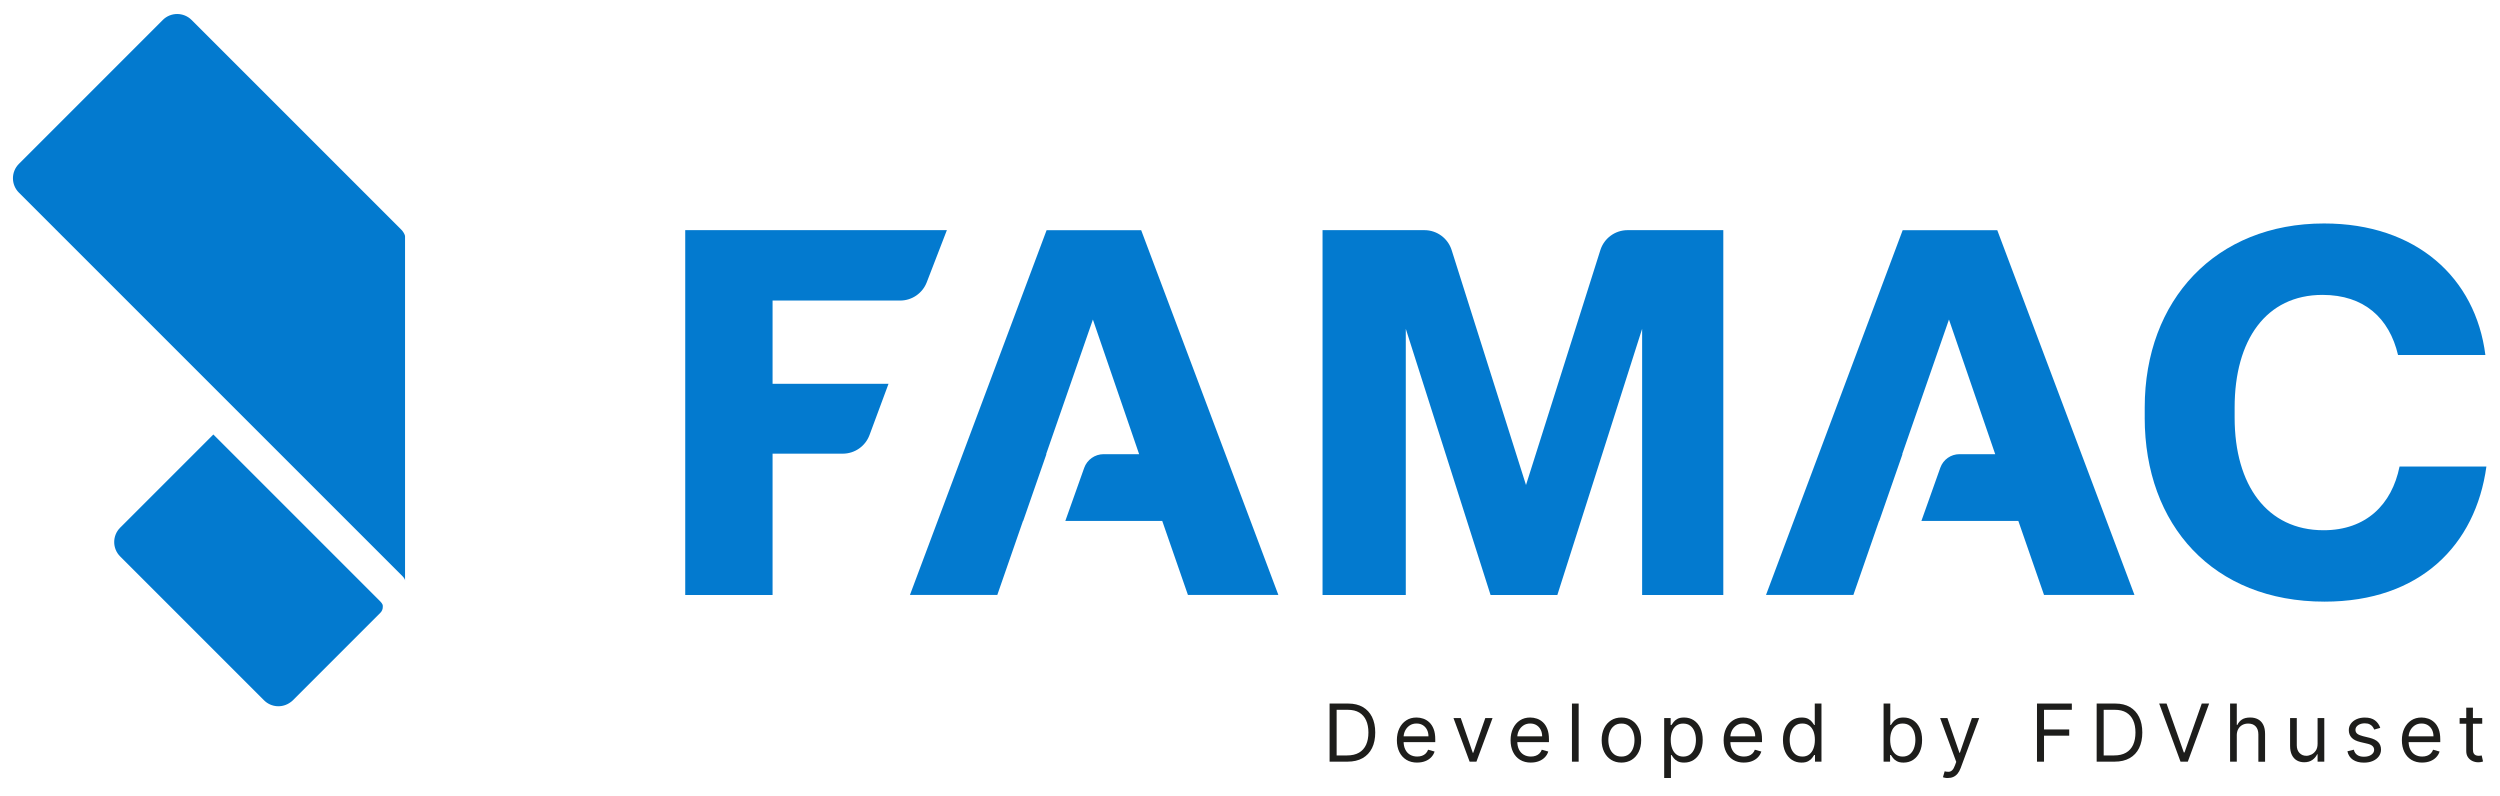
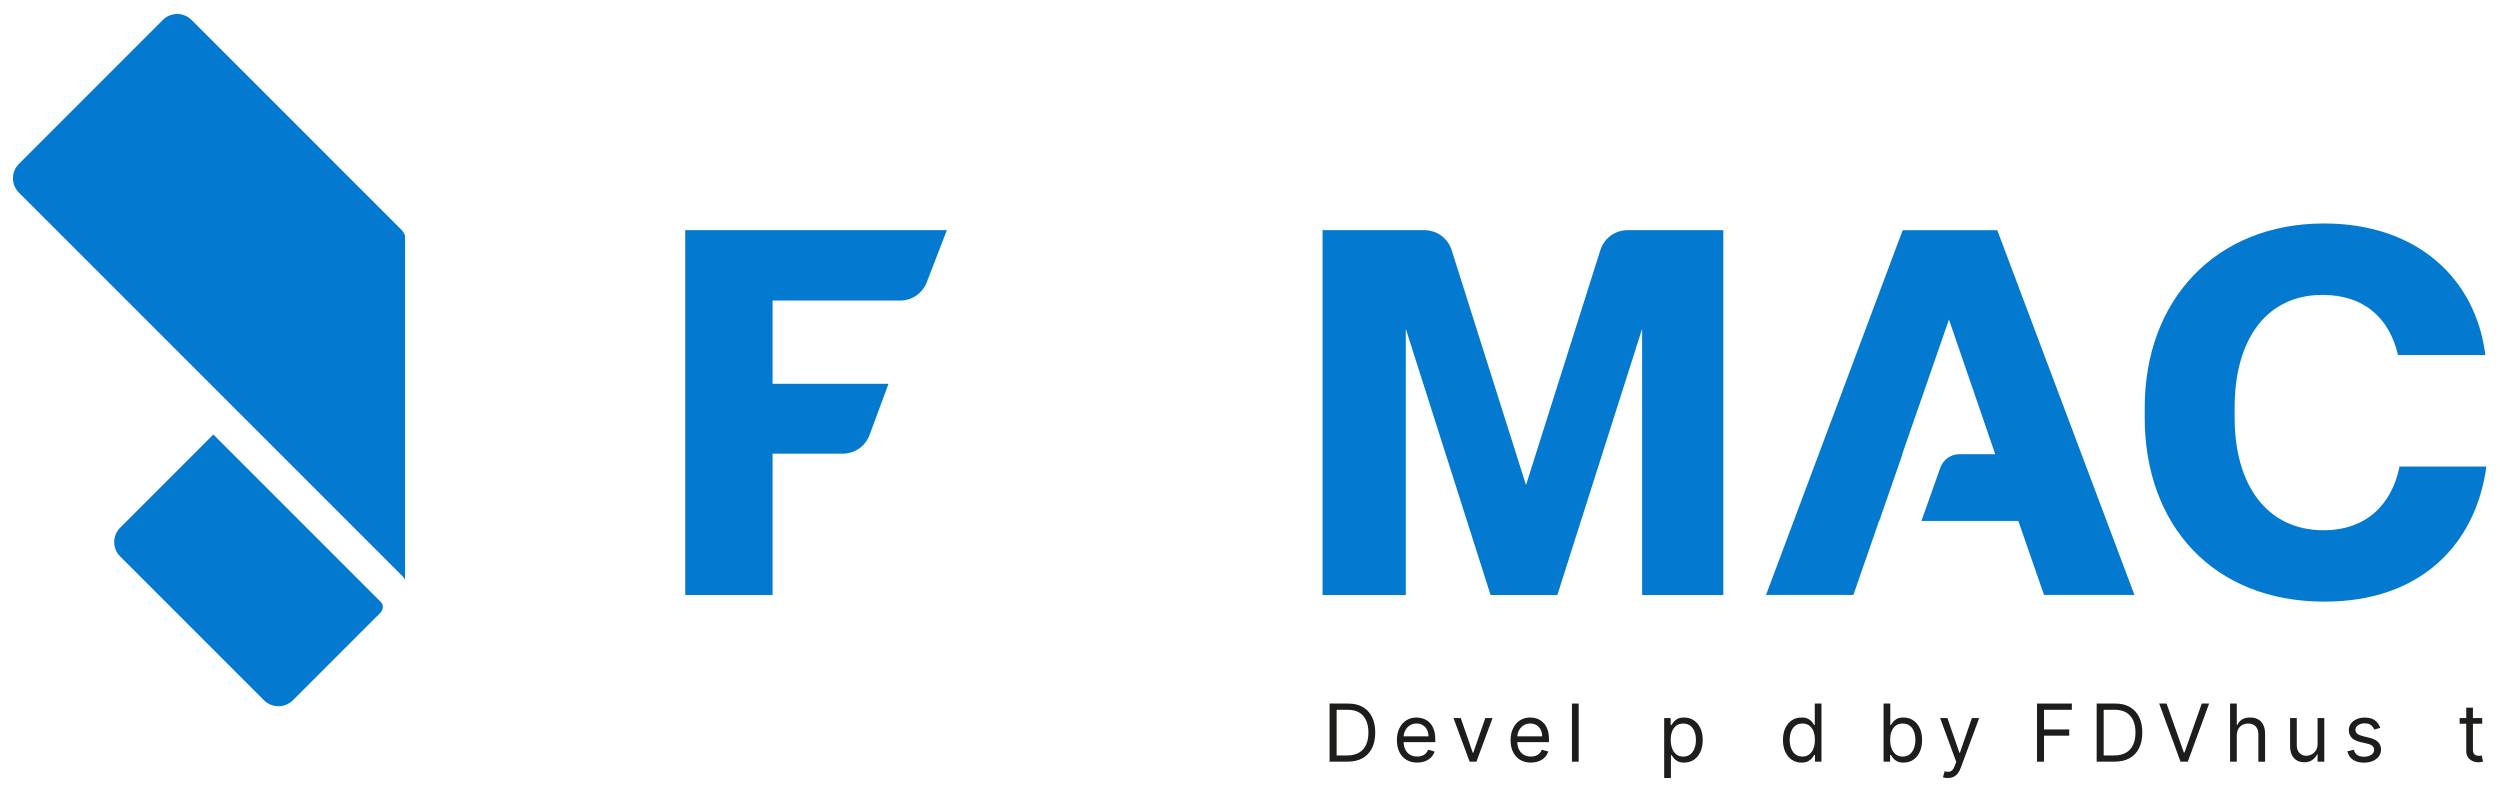
<svg xmlns="http://www.w3.org/2000/svg" id="a" viewBox="0 0 1099.7 350.07">
  <path d="M587.96,332.3h4.59c2.11,0,3.87-.41,5.26-1.22,1.39-.81,2.42-1.98,3.11-3.48.68-1.51,1.02-3.3,1.02-5.38s-.34-3.84-1.01-5.34c-.67-1.49-1.68-2.64-3.02-3.45-1.34-.8-3.01-1.2-5.01-1.2h-4.94v20.08ZM592.75,335.05h-7.89v-25.57h8.24c2.48,0,4.6.51,6.37,1.53,1.76,1.02,3.12,2.48,4.06,4.38.94,1.9,1.41,4.18,1.41,6.82s-.47,4.96-1.42,6.87c-.95,1.92-2.33,3.39-4.15,4.42-1.82,1.03-4.02,1.54-6.62,1.54" fill="#1d1d1b" stroke-width="0" />
  <path d="M623.4,335.45c-1.85,0-3.44-.41-4.77-1.23-1.34-.82-2.37-1.97-3.09-3.45-.72-1.48-1.08-3.2-1.08-5.16s.36-3.7,1.08-5.2c.72-1.5,1.73-2.68,3.02-3.52,1.29-.85,2.81-1.27,4.54-1.27,1,0,1.99.17,2.96.5.97.33,1.86.87,2.66,1.62.8.74,1.44,1.73,1.91,2.95.48,1.22.71,2.73.71,4.52v1.25h-14.78v-2.55h11.79c0-1.08-.21-2.05-.64-2.9-.43-.85-1.04-1.52-1.82-2.01-.79-.49-1.71-.74-2.78-.74-1.17,0-2.19.29-3.04.87-.85.58-1.51,1.33-1.97,2.25-.46.93-.69,1.92-.69,2.97v1.7c0,1.45.25,2.68.76,3.68.5,1,1.21,1.76,2.1,2.28.9.52,1.94.78,3.13.78.78,0,1.48-.11,2.1-.33.63-.22,1.17-.55,1.63-1,.46-.45.81-1,1.06-1.67l2.85.8c-.3.97-.8,1.81-1.51,2.54-.71.73-1.58,1.3-2.62,1.7-1.04.4-2.21.61-3.51.61" fill="#1d1d1b" stroke-width="0" />
  <polygon points="656.54 315.87 649.45 335.05 646.46 335.05 639.36 315.87 642.56 315.87 647.85 331.15 648.05 331.15 653.35 315.87 656.54 315.87" fill="#1d1d1b" stroke-width="0" />
  <path d="M673.41,335.45c-1.85,0-3.44-.41-4.78-1.23-1.34-.82-2.36-1.97-3.08-3.45-.72-1.48-1.08-3.2-1.08-5.16s.36-3.7,1.08-5.2c.72-1.5,1.73-2.68,3.02-3.52,1.29-.85,2.81-1.27,4.54-1.27,1,0,1.99.17,2.96.5.97.33,1.86.87,2.66,1.62.8.74,1.44,1.73,1.91,2.95.48,1.22.71,2.73.71,4.52v1.25h-14.78v-2.55h11.79c0-1.08-.21-2.05-.64-2.9-.43-.85-1.04-1.52-1.82-2.01-.79-.49-1.71-.74-2.78-.74-1.17,0-2.19.29-3.04.87-.85.58-1.51,1.33-1.97,2.25-.46.93-.69,1.92-.69,2.97v1.7c0,1.45.25,2.68.76,3.68.5,1,1.21,1.76,2.1,2.28.9.52,1.94.78,3.13.78.78,0,1.48-.11,2.1-.33.63-.22,1.17-.55,1.63-1,.46-.45.81-1,1.06-1.67l2.85.8c-.3.97-.8,1.81-1.51,2.54-.71.73-1.58,1.3-2.62,1.7-1.04.4-2.21.61-3.51.61" fill="#1d1d1b" stroke-width="0" />
  <rect x="691.47" y="309.48" width="2.95" height="25.57" fill="#1d1d1b" stroke-width="0" />
-   <path d="M713.23,332.8c1.31,0,2.4-.34,3.25-1.01.85-.67,1.48-1.56,1.89-2.66.41-1.1.61-2.29.61-3.57s-.2-2.48-.61-3.58c-.41-1.11-1.04-2-1.89-2.68-.85-.68-1.93-1.02-3.25-1.02s-2.4.34-3.25,1.02c-.85.68-1.48,1.58-1.89,2.68-.41,1.11-.61,2.3-.61,3.58s.2,2.47.61,3.57c.41,1.1,1.04,1.99,1.89,2.66.85.67,1.93,1.01,3.25,1.01M713.23,335.45c-1.73,0-3.25-.41-4.55-1.24-1.3-.82-2.32-1.98-3.05-3.46-.73-1.48-1.09-3.21-1.09-5.19s.36-3.74,1.09-5.23c.73-1.49,1.74-2.65,3.05-3.47,1.3-.82,2.82-1.24,4.55-1.24s3.25.41,4.55,1.24c1.3.82,2.32,1.98,3.05,3.47.73,1.49,1.09,3.23,1.09,5.23s-.36,3.71-1.09,5.19c-.73,1.48-1.74,2.64-3.05,3.46-1.3.82-2.82,1.24-4.55,1.24" fill="#1d1d1b" stroke-width="0" />
  <path d="M734.93,325.46c0,1.45.21,2.72.64,3.83.42,1.1,1.04,1.97,1.86,2.59.82.62,1.81.93,2.99.93s2.26-.33,3.09-.98c.83-.65,1.45-1.53,1.87-2.65.42-1.11.63-2.35.63-3.71s-.21-2.57-.62-3.65c-.41-1.09-1.03-1.95-1.86-2.58-.83-.64-1.87-.95-3.12-.95s-2.2.3-3.02.9c-.82.6-1.43,1.44-1.85,2.52-.42,1.08-.62,2.33-.62,3.76M732.04,342.24v-26.37h2.85v3.05h.35c.22-.33.52-.76.91-1.28.39-.52.94-.99,1.67-1.4.73-.41,1.72-.62,2.97-.62,1.61,0,3.04.4,4.27,1.21,1.23.81,2.19,1.95,2.89,3.43.69,1.48,1.04,3.23,1.04,5.24s-.35,3.79-1.04,5.28c-.69,1.49-1.65,2.63-2.87,3.45-1.22.81-2.63,1.22-4.23,1.22-1.23,0-2.22-.21-2.96-.62-.74-.41-1.31-.88-1.71-1.41-.4-.53-.71-.97-.92-1.32h-.25v10.14h-2.95Z" fill="#1d1d1b" stroke-width="0" />
-   <path d="M767.13,335.45c-1.85,0-3.44-.41-4.78-1.23-1.34-.82-2.36-1.97-3.08-3.45-.72-1.48-1.08-3.2-1.08-5.16s.36-3.7,1.08-5.2c.72-1.5,1.73-2.68,3.02-3.52,1.29-.85,2.81-1.27,4.54-1.27,1,0,1.99.17,2.96.5.97.33,1.86.87,2.66,1.62.8.74,1.44,1.73,1.91,2.95.48,1.22.71,2.73.71,4.52v1.25h-14.78v-2.55h11.79c0-1.08-.21-2.05-.64-2.9-.43-.85-1.04-1.52-1.82-2.01-.79-.49-1.71-.74-2.78-.74-1.17,0-2.19.29-3.04.87-.85.58-1.51,1.33-1.97,2.25-.46.93-.69,1.92-.69,2.97v1.7c0,1.45.25,2.68.76,3.68.5,1,1.21,1.76,2.1,2.28.9.52,1.94.78,3.13.78.78,0,1.48-.11,2.1-.33.63-.22,1.17-.55,1.63-1,.46-.45.81-1,1.06-1.67l2.85.8c-.3.97-.8,1.81-1.51,2.54-.71.73-1.58,1.3-2.62,1.7-1.04.4-2.21.61-3.51.61" fill="#1d1d1b" stroke-width="0" />
  <path d="M792.83,332.8c1.18,0,2.18-.31,3-.93.82-.62,1.44-1.48,1.86-2.59.43-1.1.64-2.38.64-3.83s-.21-2.69-.62-3.76c-.42-1.08-1.03-1.92-1.85-2.52-.82-.6-1.82-.91-3.02-.91s-2.29.32-3.11.96c-.83.64-1.45,1.5-1.86,2.58-.41,1.09-.62,2.3-.62,3.65s.21,2.6.63,3.71c.42,1.11,1.04,1.99,1.87,2.65.83.65,1.86.98,3.09.98M792.43,335.45c-1.6,0-3.01-.41-4.23-1.22-1.22-.81-2.18-1.96-2.87-3.45-.69-1.49-1.04-3.24-1.04-5.28s.35-3.76,1.04-5.24c.69-1.48,1.65-2.63,2.88-3.43,1.23-.81,2.66-1.21,4.27-1.21,1.25,0,2.24.21,2.97.62.73.41,1.29.88,1.67,1.4.39.52.69.95.91,1.28h.25v-9.44h2.95v25.57h-2.85v-2.95h-.35c-.22.35-.52.79-.92,1.32-.4.53-.97,1-1.71,1.41-.74.41-1.73.62-2.96.62" fill="#1d1d1b" stroke-width="0" />
  <path d="M831.45,325.46c0,1.45.21,2.73.64,3.83.42,1.1,1.04,1.96,1.86,2.58.82.62,1.81.93,3,.93s2.26-.33,3.09-.98c.83-.65,1.45-1.53,1.87-2.65.42-1.11.63-2.35.63-3.72s-.21-2.56-.62-3.65c-.41-1.09-1.03-1.95-1.86-2.58-.83-.64-1.87-.95-3.12-.95s-2.21.3-3.02.91c-.82.6-1.43,1.44-1.85,2.52-.42,1.08-.62,2.33-.62,3.76M828.55,335.05v-25.57h2.95v9.44h.25c.22-.33.52-.76.9-1.28.39-.52.94-.99,1.67-1.4.73-.41,1.72-.62,2.97-.62,1.61,0,3.04.4,4.27,1.21,1.23.81,2.19,1.95,2.89,3.43.69,1.48,1.04,3.23,1.04,5.24s-.35,3.79-1.04,5.28c-.69,1.49-1.65,2.63-2.87,3.45-1.22.81-2.64,1.22-4.23,1.22-1.23,0-2.22-.21-2.96-.62-.74-.41-1.31-.88-1.71-1.41-.4-.53-.71-.97-.92-1.32h-.35v2.95h-2.85Z" fill="#1d1d1b" stroke-width="0" />
  <path d="M856.81,342.24c-.5,0-.95-.04-1.34-.12-.39-.08-.66-.16-.81-.23l.75-2.6c.71.18,1.35.25,1.9.2.55-.05,1.04-.29,1.47-.73.43-.44.82-1.14,1.18-2.12l.55-1.5-7.09-19.28h3.2l5.29,15.28h.2l5.29-15.28h3.2l-8.14,21.98c-.37.99-.82,1.81-1.36,2.47-.54.65-1.17,1.14-1.88,1.45-.71.32-1.51.47-2.4.47" fill="#1d1d1b" stroke-width="0" />
  <polygon points="896.03 335.05 896.03 309.48 911.36 309.48 911.36 312.23 899.12 312.23 899.12 320.87 910.21 320.87 910.21 323.61 899.12 323.61 899.12 335.05 896.03 335.05" fill="#1d1d1b" stroke-width="0" />
  <path d="M925.37,332.3h4.59c2.11,0,3.87-.41,5.26-1.22,1.39-.81,2.43-1.98,3.11-3.48.68-1.51,1.02-3.3,1.02-5.38s-.34-3.84-1.01-5.34c-.67-1.49-1.68-2.64-3.02-3.45-1.34-.8-3.01-1.2-5.01-1.2h-4.94v20.08ZM930.17,335.05h-7.89v-25.57h8.24c2.48,0,4.6.51,6.37,1.53,1.76,1.02,3.12,2.48,4.06,4.38.94,1.9,1.41,4.18,1.41,6.82s-.47,4.96-1.42,6.87c-.95,1.92-2.33,3.39-4.15,4.42-1.82,1.03-4.02,1.54-6.62,1.54" fill="#1d1d1b" stroke-width="0" />
  <polygon points="953.03 309.48 960.62 331 960.92 331 968.51 309.48 971.75 309.48 962.37 335.05 959.17 335.05 949.78 309.48 953.03 309.48" fill="#1d1d1b" stroke-width="0" />
  <path d="M983.92,323.51v11.54h-2.95v-25.57h2.95v9.39h.25c.45-.99,1.13-1.78,2.03-2.37.9-.59,2.11-.88,3.62-.88,1.31,0,2.45.26,3.43.78.98.52,1.75,1.32,2.29,2.39.55,1.07.82,2.43.82,4.08v12.19h-2.95v-11.99c0-1.52-.39-2.7-1.18-3.54-.79-.84-1.88-1.25-3.27-1.25-.97,0-1.83.2-2.59.61-.76.41-1.36,1-1.8,1.79-.44.78-.66,1.73-.66,2.85" fill="#1d1d1b" stroke-width="0" />
  <path d="M1019.46,327.21v-11.34h2.95v19.18h-2.95v-3.25h-.2c-.45.97-1.15,1.8-2.1,2.48-.95.68-2.15,1.02-3.6,1.02-1.2,0-2.26-.26-3.2-.79-.93-.53-1.67-1.33-2.2-2.4-.53-1.07-.8-2.42-.8-4.05v-12.19h2.95v11.99c0,1.4.39,2.51,1.18,3.35.79.83,1.79,1.25,3.02,1.25.73,0,1.48-.19,2.24-.56.76-.37,1.4-.95,1.92-1.72.52-.77.78-1.76.78-2.96" fill="#1d1d1b" stroke-width="0" />
  <path d="M1047.02,320.17l-2.65.75c-.17-.44-.41-.87-.73-1.29-.32-.42-.76-.77-1.31-1.04-.55-.27-1.25-.41-2.11-.41-1.17,0-2.15.27-2.93.81-.78.54-1.17,1.22-1.17,2.04,0,.73.27,1.31.8,1.74.53.42,1.36.78,2.5,1.06l2.85.7c1.71.42,2.99,1.05,3.83,1.9.84.85,1.26,1.95,1.26,3.29,0,1.1-.31,2.08-.94,2.95-.63.87-1.5,1.55-2.63,2.05-1.12.5-2.43.75-3.92.75-1.96,0-3.58-.42-4.86-1.27-1.28-.85-2.09-2.09-2.43-3.72l2.8-.7c.27,1.03.77,1.81,1.52,2.32.74.52,1.72.77,2.93.77,1.37,0,2.47-.29,3.28-.88.81-.59,1.22-1.29,1.22-2.12,0-.67-.23-1.23-.7-1.68-.47-.45-1.18-.79-2.15-1.02l-3.2-.75c-1.76-.42-3.05-1.06-3.86-1.94-.82-.88-1.23-1.98-1.23-3.3,0-1.08.3-2.04.92-2.87.61-.83,1.45-1.49,2.51-1.96,1.06-.47,2.27-.71,3.61-.71,1.9,0,3.39.42,4.48,1.25,1.09.83,1.86,1.93,2.32,3.3" fill="#1d1d1b" stroke-width="0" />
-   <path d="M1065.48,335.45c-1.85,0-3.44-.41-4.78-1.23-1.34-.82-2.36-1.97-3.08-3.45-.72-1.48-1.08-3.2-1.08-5.16s.36-3.7,1.08-5.2c.72-1.5,1.73-2.68,3.02-3.52,1.29-.85,2.81-1.27,4.54-1.27,1,0,1.99.17,2.96.5.97.33,1.86.87,2.66,1.62.8.74,1.44,1.73,1.91,2.95.47,1.22.71,2.73.71,4.52v1.25h-14.78v-2.55h11.79c0-1.08-.21-2.05-.64-2.9-.43-.85-1.04-1.52-1.82-2.01-.79-.49-1.71-.74-2.78-.74-1.17,0-2.19.29-3.04.87-.85.58-1.51,1.33-1.97,2.25-.46.93-.69,1.92-.69,2.97v1.7c0,1.45.25,2.68.76,3.68.5,1,1.21,1.76,2.1,2.28.9.52,1.94.78,3.13.78.78,0,1.48-.11,2.1-.33.63-.22,1.17-.55,1.63-1,.46-.45.81-1,1.06-1.67l2.85.8c-.3.97-.8,1.81-1.51,2.54-.71.73-1.58,1.3-2.62,1.7-1.04.4-2.21.61-3.51.61" fill="#1d1d1b" stroke-width="0" />
  <path d="M1084.84,311.28h2.95v18.28c0,.83.12,1.45.37,1.87.25.41.56.69.95.82.39.14.8.21,1.23.21.33,0,.59-.02.8-.06.21-.04.37-.07.5-.09l.6,2.65c-.2.07-.48.15-.84.23-.36.08-.81.12-1.36.12-.83,0-1.65-.18-2.44-.54-.79-.36-1.45-.9-1.97-1.64-.52-.73-.78-1.66-.78-2.77v-19.08ZM1091.88,318.37h-9.94v-2.5h9.94v2.5Z" fill="#1d1d1b" stroke-width="0" />
  <path d="M301.42,261.72V101.24h115.09l-8.85,22.93c-1.87,4.84-6.52,8.04-11.72,8.04h-56.1v36.62h51l-8.36,22.54c-1.83,4.93-6.52,8.19-11.77,8.19h-30.87v62.16h-38.42Z" fill="#037acf" stroke-width="0" />
-   <path d="M501.97,101.25h-41.59l-60.12,160.46h38.43l11.3-32.55h.08l10.22-29.38h-.12l20.57-59.22,20.34,59.22h-15.61c-3.84,0-7.27,2.42-8.56,6.04l-8.3,23.34h42.64l11.3,32.55h39.78l-60.35-160.46Z" fill="#037acf" stroke-width="0" />
  <path d="M581.76,261.72V101.24h44.82c5.48,0,10.32,3.55,11.97,8.77l32.71,103.34,32.71-103.34c1.65-5.22,6.5-8.77,11.97-8.77h42.11v160.48h-35.71v-117.08l-37.29,117.08h-29.38l-37.29-117.08v117.08h-36.61Z" fill="#037acf" stroke-width="0" />
  <path d="M943.42,183.74v-4.52c0-47.24,31.19-80.92,78.88-80.92,40.69,0,66.68,23.96,70.97,57.86h-38.42c-3.84-16.27-14.92-26.44-33.23-26.44-24.86,0-38.65,19.89-38.65,49.5v4.52c0,29.61,14.24,49.5,39.1,49.5,18.76,0,30.06-11.3,33.45-28.03h38.2c-4.75,34.58-29.16,59.44-71.2,59.44-49.05,0-79.11-33.68-79.11-80.92" fill="#037acf" stroke-width="0" />
  <path d="M878.54,101.25h-41.59l-60.12,160.46h38.43l11.3-32.55h.08l10.22-29.38h-.12l20.57-59.22,20.34,59.22h-15.71c-3.78,0-7.16,2.38-8.43,5.95l-8.33,23.43h42.65l11.3,32.55h39.78l-60.35-160.46Z" fill="#037acf" stroke-width="0" />
  <path d="M93.84,191.13l-40.98,40.98c-3.5,3.5-3.5,9.17,0,12.66l63.29,63.29c3.16,3.15,8.06,3.44,11.56.9.38-.26.76-.55,1.11-.9l38.51-38.52c.7-.7,1.05-1.61,1.05-2.53v-.5c0-.92-.98-1.83-1.68-2.53l-72.85-72.85Z" fill="#037acf" stroke-width="0" />
  <path d="M176.48,100.98L84.27,8.78c-3.49-3.49-9.17-3.49-12.66,0L8.32,72.08c-3.5,3.5-3.5,9.16,0,12.66l95.31,95.3,72.86,72.85c.7.7,1.68,1.62,1.68,2.53V104.02c0-.92-.98-2.34-1.68-3.03" fill="#037acf" stroke-width="0" />
</svg>